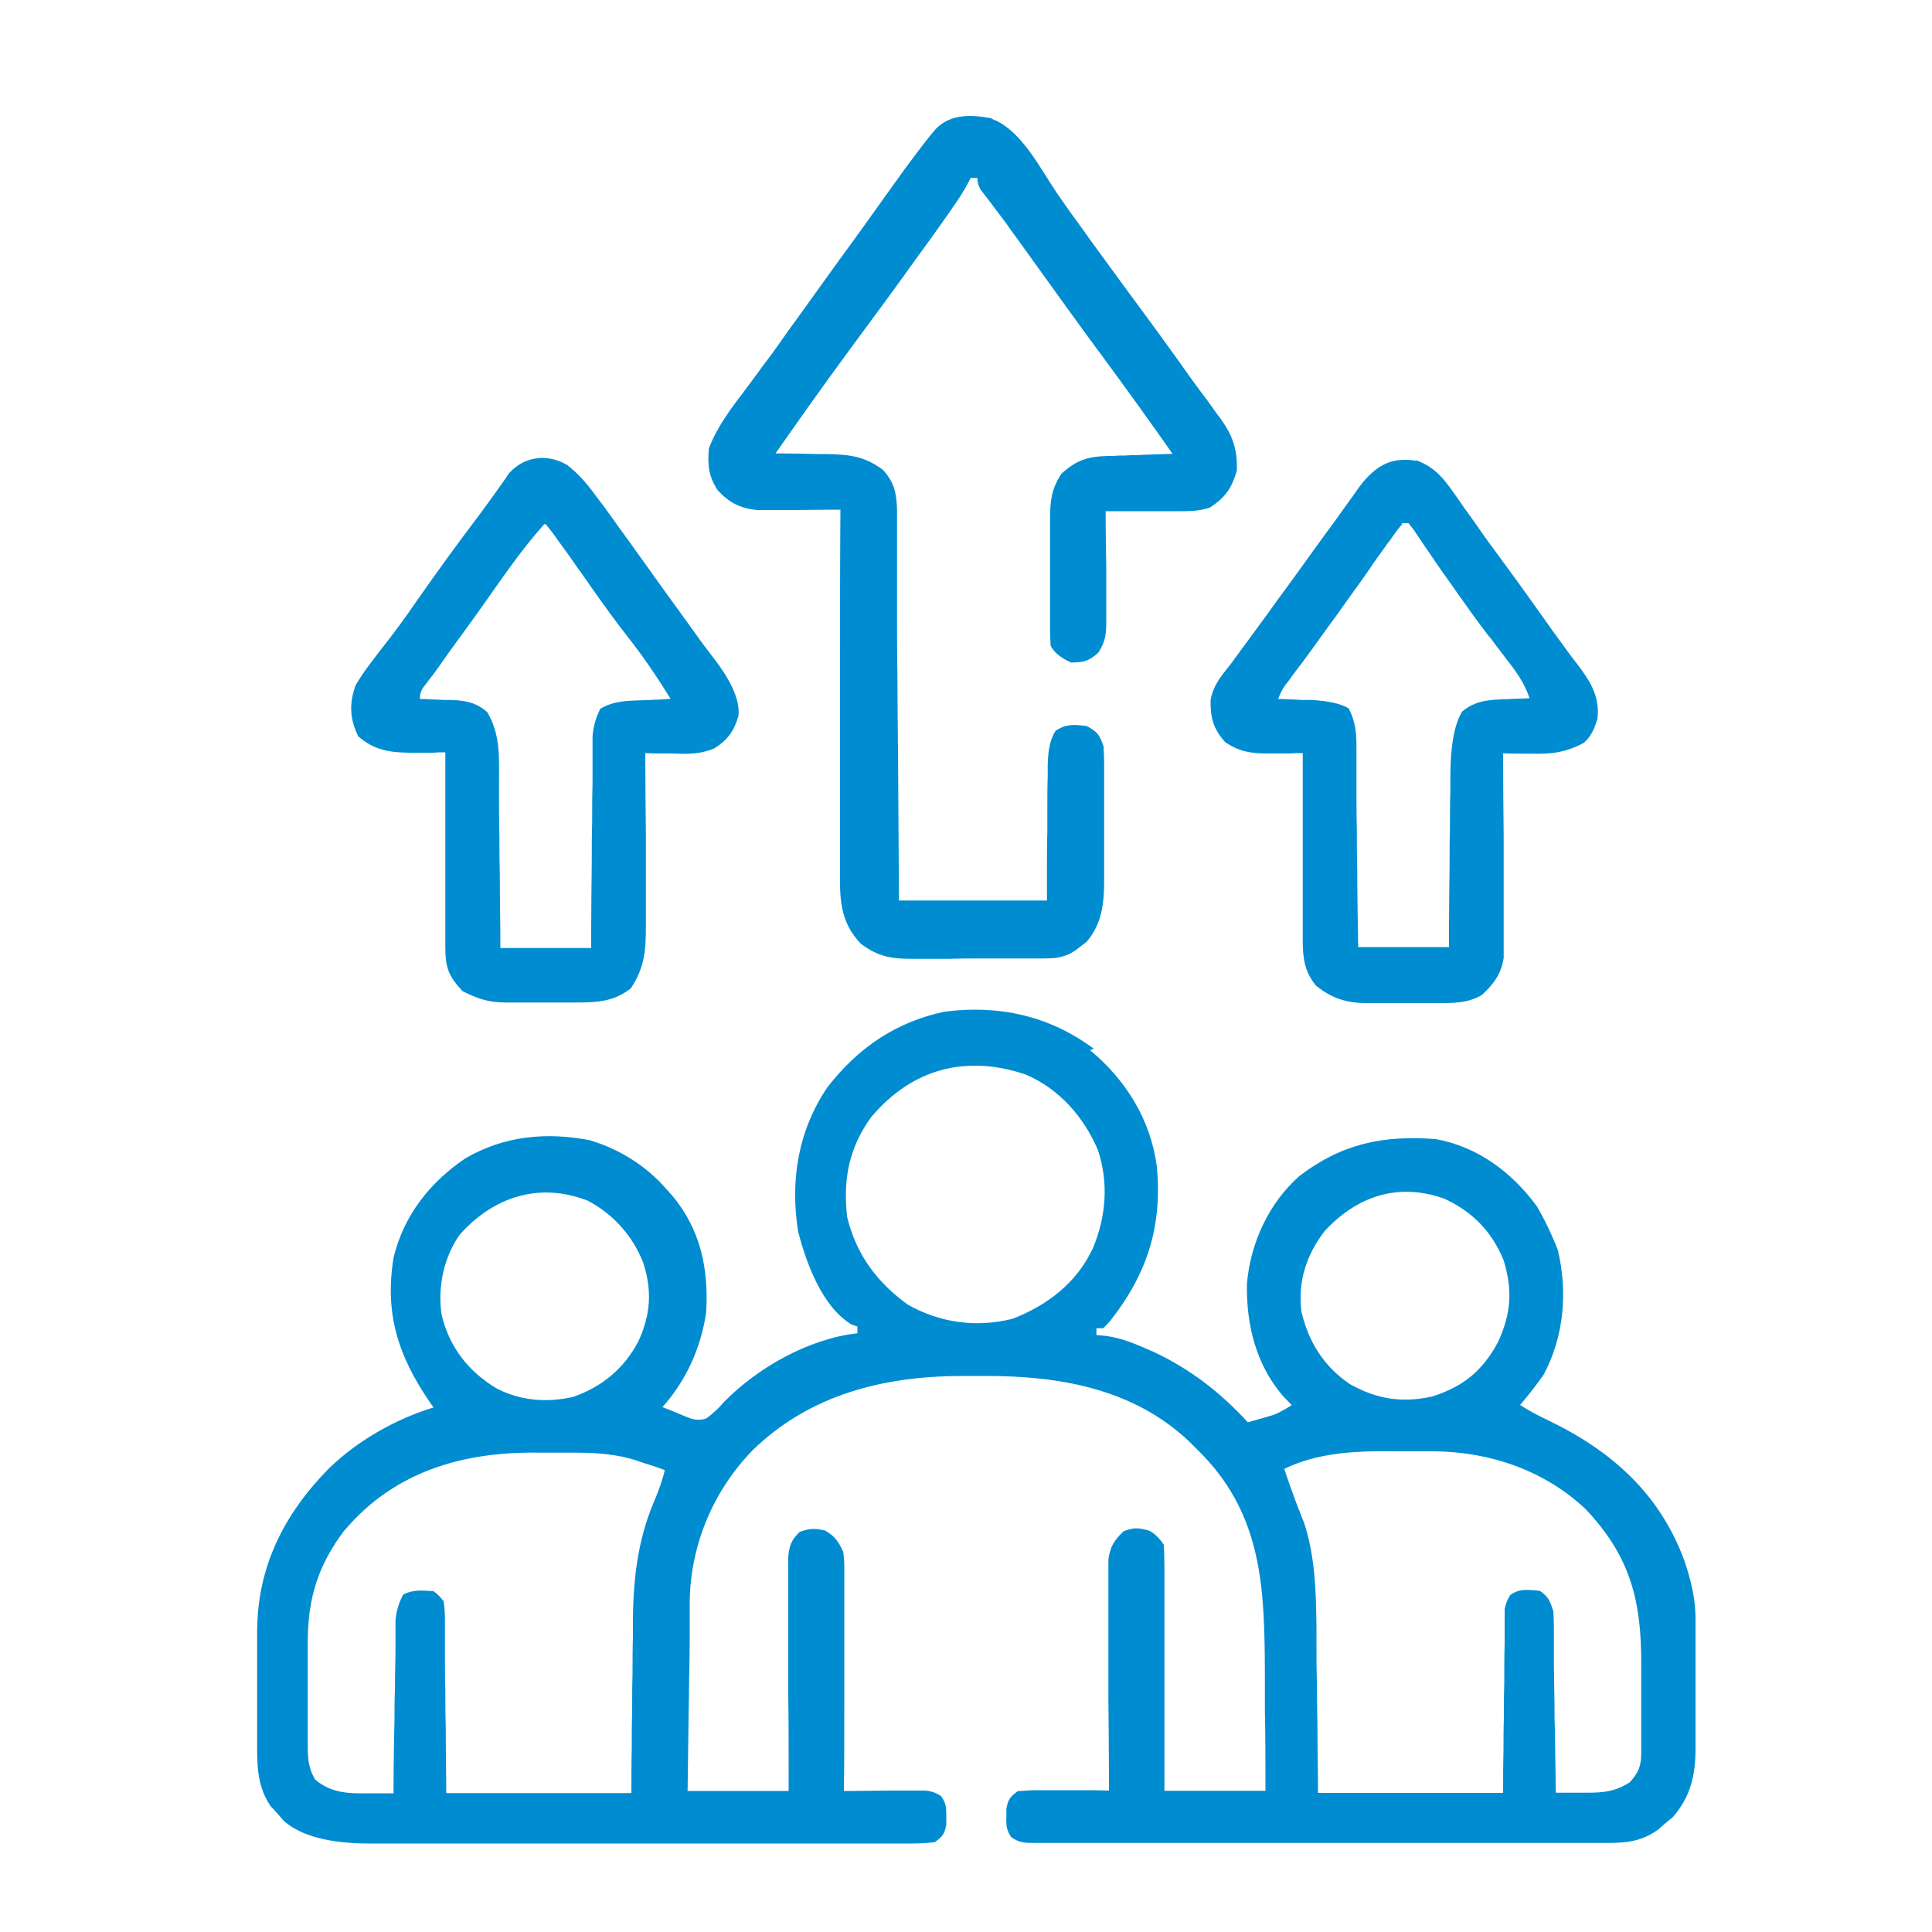
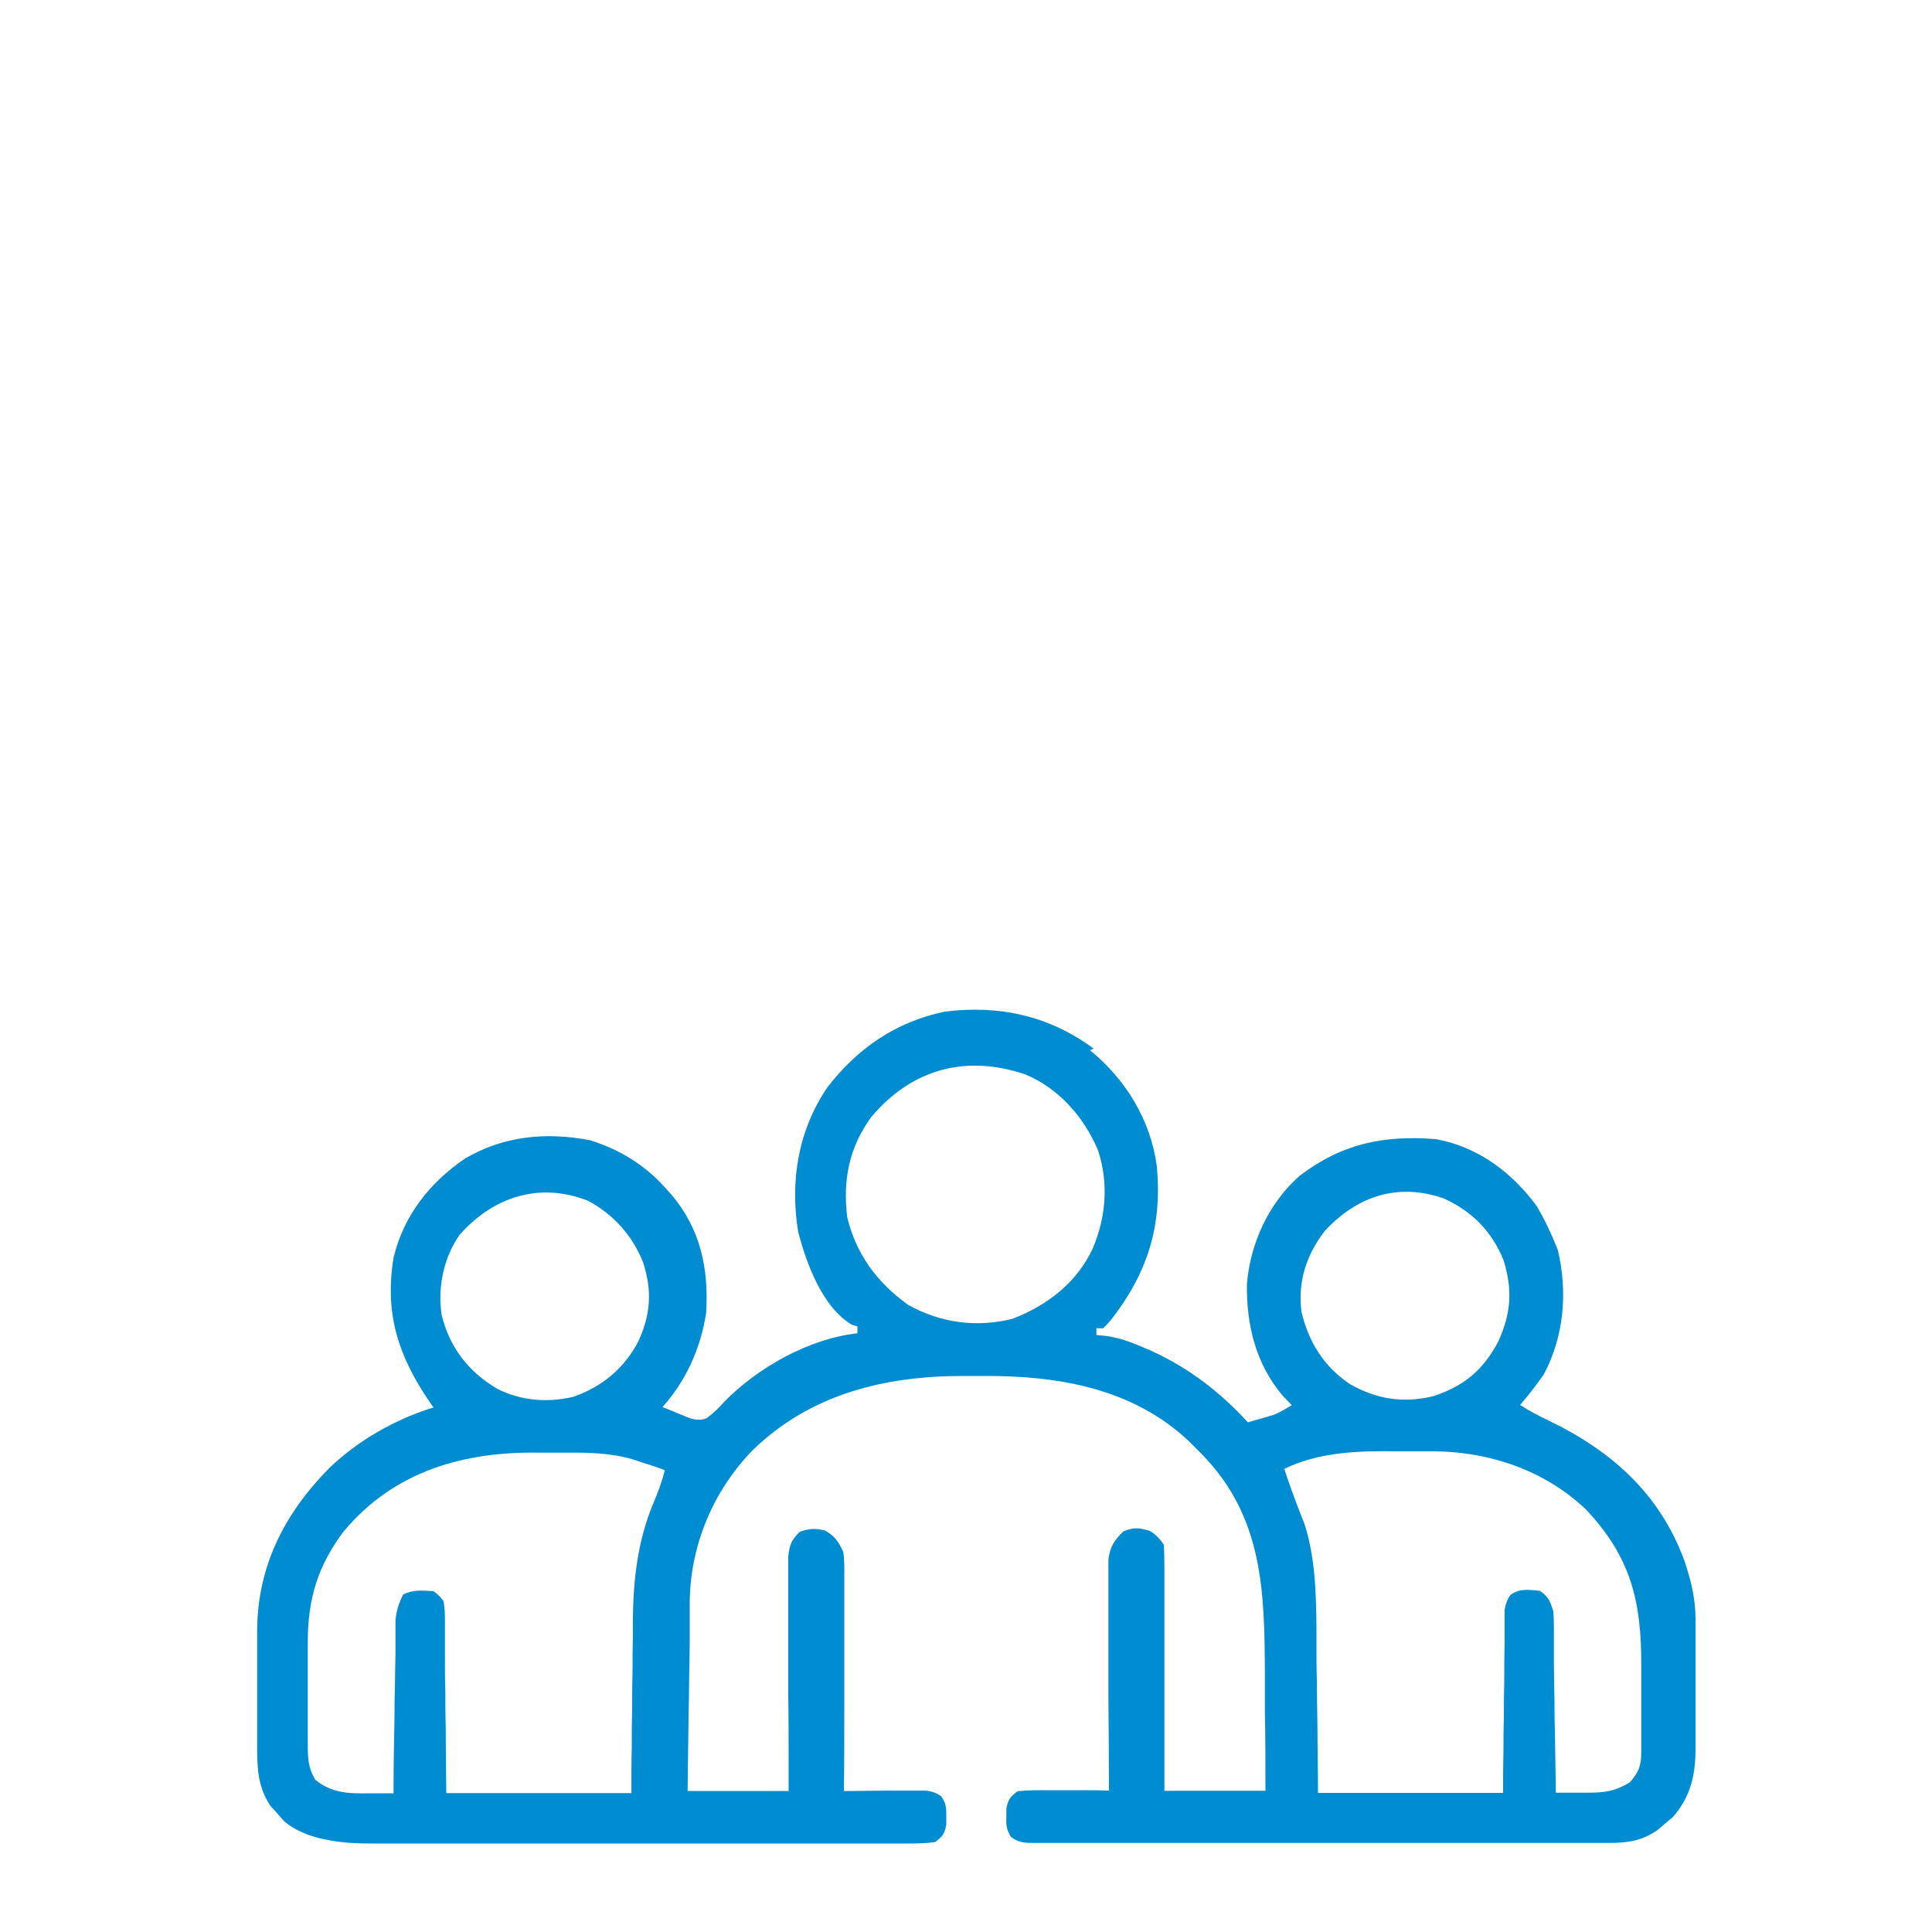
<svg xmlns="http://www.w3.org/2000/svg" id="Layer_1" version="1.1" viewBox="0 0 100 100">
  <defs>
    <style>
      .st0 {
        fill: #008cd1;
      }
    </style>
  </defs>
  <path class="st0" d="M56.41,54.35c1.86,1.53,3.15,3.61,3.47,6.04.28,3.08-.49,5.52-2.4,7.96-.12.14-.24.26-.38.4h-.35v.35c.17.02.35.03.52.05.71.1,1.36.35,2.02.64.12.05.24.1.37.16,1.92.89,3.5,2.11,4.93,3.67.28-.09.56-.16.84-.24.15-.05.31-.09.47-.14s.48-.21.96-.51c-.16-.16-.31-.33-.47-.49-1.39-1.64-1.88-3.67-1.85-5.77.17-2.11,1.13-4.21,2.73-5.61,2.19-1.67,4.34-2.11,7.05-1.9,2.18.4,3.94,1.72,5.23,3.48.33.56.61,1.13.87,1.74.07.17.14.33.21.51.52,2.16.33,4.48-.73,6.46-.38.54-.78,1.06-1.22,1.57.47.31.96.56,1.46.8,3.27,1.57,5.78,3.8,7.05,7.28.33.99.56,1.9.57,2.94v6.74c0,1.39-.24,2.49-1.17,3.57-.12.1-.26.21-.4.33-.13.12-.26.23-.38.33-.84.59-1.58.68-2.58.68h-29.66c-.51,0-.82,0-1.24-.31-.24-.37-.26-.63-.24-1.06v-.4c.09-.49.19-.61.59-.91.33-.03.69-.05,1.08-.05h1.99c.56,0,1.1,0,1.65.02v-.47c0-1.46-.02-2.93-.03-4.39v-7.11c.1-.68.3-.98.78-1.45.54-.21.78-.19,1.34-.03.27.14.52.38.75.73.02.36.03.77.03,1.22v11.51h5.23c0-1.38,0-2.77-.03-4.15v-1.93c-.02-4.25-.09-8.05-3.22-11.3l-.38-.38-.33-.33c-2.91-2.75-6.78-3.4-10.64-3.38h-1.06c-4.06,0-7.89.94-10.87,3.83-2.04,2.09-3.22,4.88-3.27,7.8v2.11c0,.64-.02,1.29-.03,1.92,0,.66-.02,1.31-.03,1.97-.02,1.29-.03,2.56-.05,3.85h5.23c0-.38,0-.77,0-1.15,0-1.25,0-2.53-.02-3.78v-7.21c.07-.61.16-.84.59-1.27.51-.19.8-.19,1.32-.07.52.31.68.56.94,1.11.05.38.06.8.05,1.24v6.78c0,1.45,0,2.91-.02,4.35h.42c.63,0,1.27-.02,1.9-.02h1.9c.33.03.6.13.82.3.26.37.26.61.26,1.06v.4c-.09.49-.19.61-.59.91-.44.05-.84.07-1.27.07h-27.99c-2.07,0-3.55-.39-4.44-1.17-.1-.12-.23-.26-.33-.38-.1-.12-.23-.26-.35-.38-.75-1.1-.7-2.23-.7-3.52v-5.57c.02-3.34,1.41-6.06,3.73-8.41,1.48-1.43,3.43-2.54,5.4-3.14-.07-.1-.14-.19-.21-.3-1.62-2.37-2.33-4.56-1.86-7.45.52-2.18,1.88-3.9,3.71-5.14,2-1.17,4.2-1.38,6.46-.94,1.53.47,2.86,1.29,3.92,2.49.1.1.19.23.3.33,1.5,1.78,1.93,3.83,1.79,6.11-.28,1.83-1.03,3.5-2.26,4.88.3.12.61.24.91.37.17.07.33.14.52.21.31.1.6.1.85,0,.35-.26.63-.52.91-.85,1.76-1.79,4.39-3.27,6.9-3.55v-.35c-.1-.03-.19-.07-.3-.1-1.53-.92-2.35-3.19-2.77-4.82-.42-2.63,0-5.21,1.5-7.44,1.57-2.04,3.55-3.41,6.1-3.94,2.8-.35,5.4.21,7.7,1.92l-.16.07ZM45.1,57.81c-1.15,1.58-1.48,3.24-1.25,5.19.47,1.93,1.53,3.36,3.14,4.53,1.67.94,3.54,1.2,5.42.73,1.81-.7,3.34-1.88,4.16-3.66.68-1.62.82-3.38.26-5.07-.73-1.72-2.02-3.19-3.76-3.92-3.07-1.03-5.85-.3-7.96,2.19ZM23.82,63.87c-.85,1.18-1.18,2.75-.96,4.2.42,1.69,1.39,2.93,2.87,3.81,1.24.63,2.6.73,3.94.42,1.5-.52,2.65-1.48,3.38-2.89.63-1.38.71-2.61.24-4.06-.54-1.38-1.55-2.51-2.86-3.2-2.51-.98-4.88-.21-6.62,1.74v-.02ZM68.58,63.7c-.96,1.24-1.41,2.61-1.22,4.18.37,1.58,1.15,2.84,2.51,3.76,1.38.78,2.7.99,4.27.64,1.62-.52,2.61-1.34,3.41-2.84.66-1.46.75-2.65.28-4.2-.61-1.5-1.62-2.53-3.08-3.2-2.37-.84-4.48-.14-6.15,1.64l-.02.02ZM17.85,79.18c-1.39,1.83-1.92,3.54-1.92,5.82v5.21c0,.75,0,1.24.38,1.9.85.71,1.74.73,2.82.71h1.24v-.35c0-1.2.03-2.42.05-3.62,0-.45,0-.91.02-1.36,0-.64.02-1.29.03-1.93v-1.69c.05-.51.17-.89.4-1.34.52-.26.98-.21,1.57-.17.2.14.37.31.52.52.05.29.07.62.07.98v1.92c0,.57,0,1.17.02,1.74,0,.59,0,1.18.02,1.79,0,1.17.02,2.33.03,3.5h9.58c0-.77,0-1.55.02-2.35,0-.63,0-1.25.02-1.88,0-.66,0-1.31.02-1.97,0-.63,0-1.27.02-1.9v-.71c0-2.12.23-4.23,1.06-6.2.24-.57.45-1.11.59-1.71-.33-.12-.64-.23-.98-.33-.19-.06-.37-.12-.56-.19-.98-.3-1.93-.37-2.94-.38h-1.99c-3.9-.07-7.52.94-10.12,4.04l.02-.03ZM66.49,76.07c.17.54.37,1.08.56,1.6.07.19.14.38.23.59.07.19.14.38.23.59.57,1.76.61,3.59.63,5.43v.75c0,.64,0,1.29.02,1.93,0,.77.02,1.55.03,2.32,0,1.17.03,2.33.03,3.52h9.58c0-.71,0-1.43.02-2.16,0-.57,0-1.13.02-1.71,0-.59,0-1.2.02-1.79,0-.68,0-1.38.02-2.06v-1.78c.05-.29.15-.54.3-.75.49-.35.94-.26,1.52-.21.45.31.52.51.7,1.05.02.31.03.61.03.92,0,.19,0,.38,0,.57v1.24c0,.66.02,1.32.03,2,0,.45,0,.91.02,1.36.02,1.1.03,2.21.05,3.31h1.62c.89,0,1.46-.07,2.21-.54.45-.51.59-.84.59-1.52v-4.51c.02-3.33-.54-5.63-2.87-8.1-2.12-2-4.91-2.96-7.79-3h-1.99c-1.97-.03-4.08.03-5.89.94l.09-.02Z" />
-   <path class="st0" d="M51.51,6.22c1.43.66,2.35,2.53,3.2,3.78.45.66.92,1.31,1.39,1.95.09.13.19.26.28.4.7.96,1.39,1.9,2.09,2.86,1.08,1.46,2.16,2.93,3.2,4.41.28.38.56.77.84,1.13.17.24.35.49.52.73.09.1.16.21.24.33.57.8.78,1.55.75,2.54-.26.91-.59,1.39-1.39,1.92-.59.19-1.03.19-1.64.19h-3.76v.61c0,.75.02,1.5.03,2.25v2.8c0,.7-.03,1.05-.4,1.65-.49.45-.77.52-1.43.52-.53-.24-.88-.53-1.05-.87-.02-.24-.02-.49-.03-.75v-5.8c0-.92.07-1.57.59-2.35.78-.71,1.36-.89,2.4-.92.19,0,.38,0,.59-.02.21,0,.4,0,.61-.02.21,0,.42,0,.63-.02.51-.02,1.01-.03,1.52-.05-1.18-1.69-2.39-3.36-3.61-5.02-1.08-1.45-2.12-2.91-3.19-4.39-.4-.56-.8-1.11-1.2-1.67-.09-.12-.17-.24-.28-.38-.09-.12-.17-.24-.26-.37-.08-.12-.17-.23-.26-.35-.37-.49-.73-.98-1.11-1.46-.13-.2-.19-.41-.19-.64h-.35c-.05.1-.1.21-.16.31-.19.35-.38.66-.61.99-.09.12-.16.23-.24.35s-.17.24-.26.37-.19.26-.28.4c-.3.42-.59.82-.89,1.24-.09.12-.19.26-.28.38-1.17,1.64-2.35,3.24-3.55,4.86-1.31,1.78-2.58,3.57-3.83,5.36h.38c.57,0,1.15.02,1.72.03.2,0,.39,0,.59,0,1.17.03,1.93.12,2.87.82.59.64.71,1.22.73,2.09v.54c0,.2,0,.39,0,.59v4.08c0,1.11,0,2.23.02,3.34,0,1.27.02,2.54.03,3.81.02,2.61.03,5.23.05,7.84h7.66v-1.81c0-.57,0-1.15.02-1.72v-1.2c0-.57,0-1.15.02-1.72v-.54c.01-.82.15-1.43.42-1.81.56-.35.96-.31,1.6-.23.56.31.66.44.87,1.05.02.26.02.54.03.8v6.13c0,1.17-.1,2.23-.89,3.17-.1.09-.21.16-.31.24-.1.09-.21.16-.31.24-.56.37-1.05.4-1.69.4h-2.96c-.64,0-1.27,0-1.92.02h-1.79c-1.13,0-1.81-.1-2.72-.78-1.11-1.15-1.1-2.4-1.08-3.92v-10.94c0-2.54,0-5.09.02-7.61h-.44c-.64,0-1.29.02-1.93.02h-1.95c-.87-.09-1.43-.38-2.02-1.01-.49-.73-.54-1.31-.47-2.18.42-1.1,1.11-2.02,1.81-2.94.23-.3.44-.59.66-.89.1-.14.23-.3.33-.45.51-.66.98-1.34,1.46-2.02.09-.12.19-.26.28-.38.19-.26.37-.52.56-.78.56-.78,1.13-1.57,1.69-2.35.49-.66.96-1.32,1.45-2,.47-.66.94-1.31,1.41-1.97.16-.23.33-.45.49-.68.44-.59.87-1.18,1.34-1.76.09-.1.17-.21.26-.31.77-.8,1.86-.75,2.87-.56l.17.1Z" />
-   <path class="st0" d="M29.38,24.09c.63.49,1.05,1.01,1.52,1.65.09.12.17.24.28.37.28.38.57.78.85,1.18.19.26.37.51.56.77.47.66.94,1.31,1.41,1.97.38.54.78,1.08,1.17,1.62.28.4.57.78.85,1.18.33.47.68.92,1.03,1.38.87,1.16,1.26,2.11,1.17,2.86-.23.78-.57,1.24-1.25,1.67-.75.3-1.34.3-2.14.26h-.42c-.33,0-.66,0-1.01-.02v.4c0,1.25.02,2.51.03,3.74v4.84c0,1.27-.07,2.12-.78,3.2-.91.7-1.78.73-2.89.73h-3.57c-.89,0-1.46-.19-2.25-.59-.73-.78-.89-1.22-.89-2.28v-10.08c-.2,0-.4,0-.61.02h-1.2c-1.05,0-1.9-.14-2.7-.85-.44-.91-.47-1.69-.14-2.63.42-.73.96-1.39,1.48-2.07.61-.77,1.17-1.55,1.72-2.35,1.06-1.52,2.14-3,3.26-4.48.26-.35.51-.7.75-1.03.07-.1.14-.19.21-.3.17-.24.37-.51.54-.77.78-.85,1.92-1.01,2.93-.45l.1.05ZM28.18,27.12c-1.24,1.38-2.28,2.94-3.36,4.46-.51.71-1.03,1.43-1.55,2.14-.09.13-.19.26-.28.4-.09.12-.17.24-.26.37-.07.1-.16.21-.24.33-.17.23-.35.45-.52.68-.17.21-.25.44-.23.68.17,0,.35,0,.54.02.24,0,.47.02.71.03h.35c.77.03,1.29.12,1.88.63.7,1.17.61,2.4.61,3.74v.73c0,.64,0,1.27.02,1.92,0,.66,0,1.31.02,1.97,0,1.29.03,2.56.03,3.85h4.7v-1.05c0-1.13.02-2.28.03-3.41,0-.7,0-1.38.02-2.07,0-.66,0-1.32.02-2v-2.44c.05-.54.16-.92.4-1.41.71-.44,1.5-.42,2.32-.45.12,0,.26,0,.38-.02.31,0,.63-.03.94-.05-.7-1.13-1.43-2.21-2.26-3.26-.61-.78-1.2-1.6-1.78-2.42-.09-.12-.17-.24-.26-.38-.17-.24-.35-.49-.52-.73-.35-.51-.7-.99-1.06-1.48-.1-.16-.21-.3-.33-.45-.09-.1-.16-.21-.24-.31h-.17.1Z" />
-   <path class="st0" d="M73.29,23.82c1.08.38,1.55,1.11,2.19,2.02.1.14.21.3.31.45.23.31.44.61.66.92.38.56.78,1.1,1.18,1.64.28.38.56.77.84,1.15.49.68.98,1.36,1.46,2.04.28.4.57.8.85,1.18.3.42.59.82.91,1.22.66.89,1.13,1.64.99,2.79-.16.49-.31.87-.7,1.22-.96.51-1.71.59-2.77.56h-.42c-.33,0-.66,0-.99-.02v.42c0,1.29.02,2.6.03,3.88v6.29c-.12.82-.52,1.36-1.13,1.92-.75.44-1.52.42-2.37.42h-3.57c-1.05,0-1.83-.24-2.65-.91-.59-.73-.68-1.41-.68-2.33v-9.7c-.2,0-.4,0-.61.02h-1.2c-.87,0-1.45-.09-2.19-.57-.64-.71-.78-1.27-.77-2.19.12-.73.52-1.22.98-1.79.09-.12.19-.24.28-.38.19-.26.4-.54.59-.8.38-.52.77-1.05,1.15-1.57.28-.4.56-.78.85-1.17.49-.68.98-1.34,1.46-2.02.37-.52.75-1.03,1.13-1.55.24-.33.47-.66.71-.99.14-.19.27-.37.4-.56.1-.16.23-.31.35-.47.77-.89,1.46-1.25,2.63-1.11l.07.02ZM72.59,27.12c-.15.16-.3.35-.45.57-.15.22-.24.35-.28.38-.1.14-.19.28-.3.42-.21.3-.42.57-.61.87-.1.15-.21.3-.31.45-.49.68-.98,1.36-1.46,2.04-.09.13-.19.26-.28.38-.47.64-.92,1.29-1.39,1.92-.09.12-.17.24-.28.37-.17.23-.35.45-.51.7-.26.29-.44.61-.56.96.19,0,.38,0,.57.02.26,0,.51.03.77.03h.38c.88.05,1.53.19,1.93.44.35.68.4,1.27.4,2.02v2.21c0,.68,0,1.34.02,2.02,0,.68,0,1.38.02,2.06,0,1.34.03,2.7.05,4.04h4.7v-.99c0-1.08.02-2.16.03-3.24,0-.66,0-1.31.02-1.97,0-.63,0-1.27.02-1.9v-.71c0-1.58.2-2.71.61-3.38.68-.57,1.38-.61,2.23-.64.12,0,.24,0,.37-.02.3,0,.59-.02.89-.03-.28-.84-.75-1.45-1.27-2.12-.19-.24-.38-.51-.57-.75-.09-.13-.19-.26-.3-.38-.51-.66-.98-1.32-1.46-2-.09-.12-.19-.26-.28-.4-.44-.61-.87-1.22-1.29-1.85-.07-.1-.14-.21-.23-.33-.19-.28-.38-.57-.57-.85-.1-.12-.19-.26-.3-.38h-.35l.03.07Z" />
</svg>